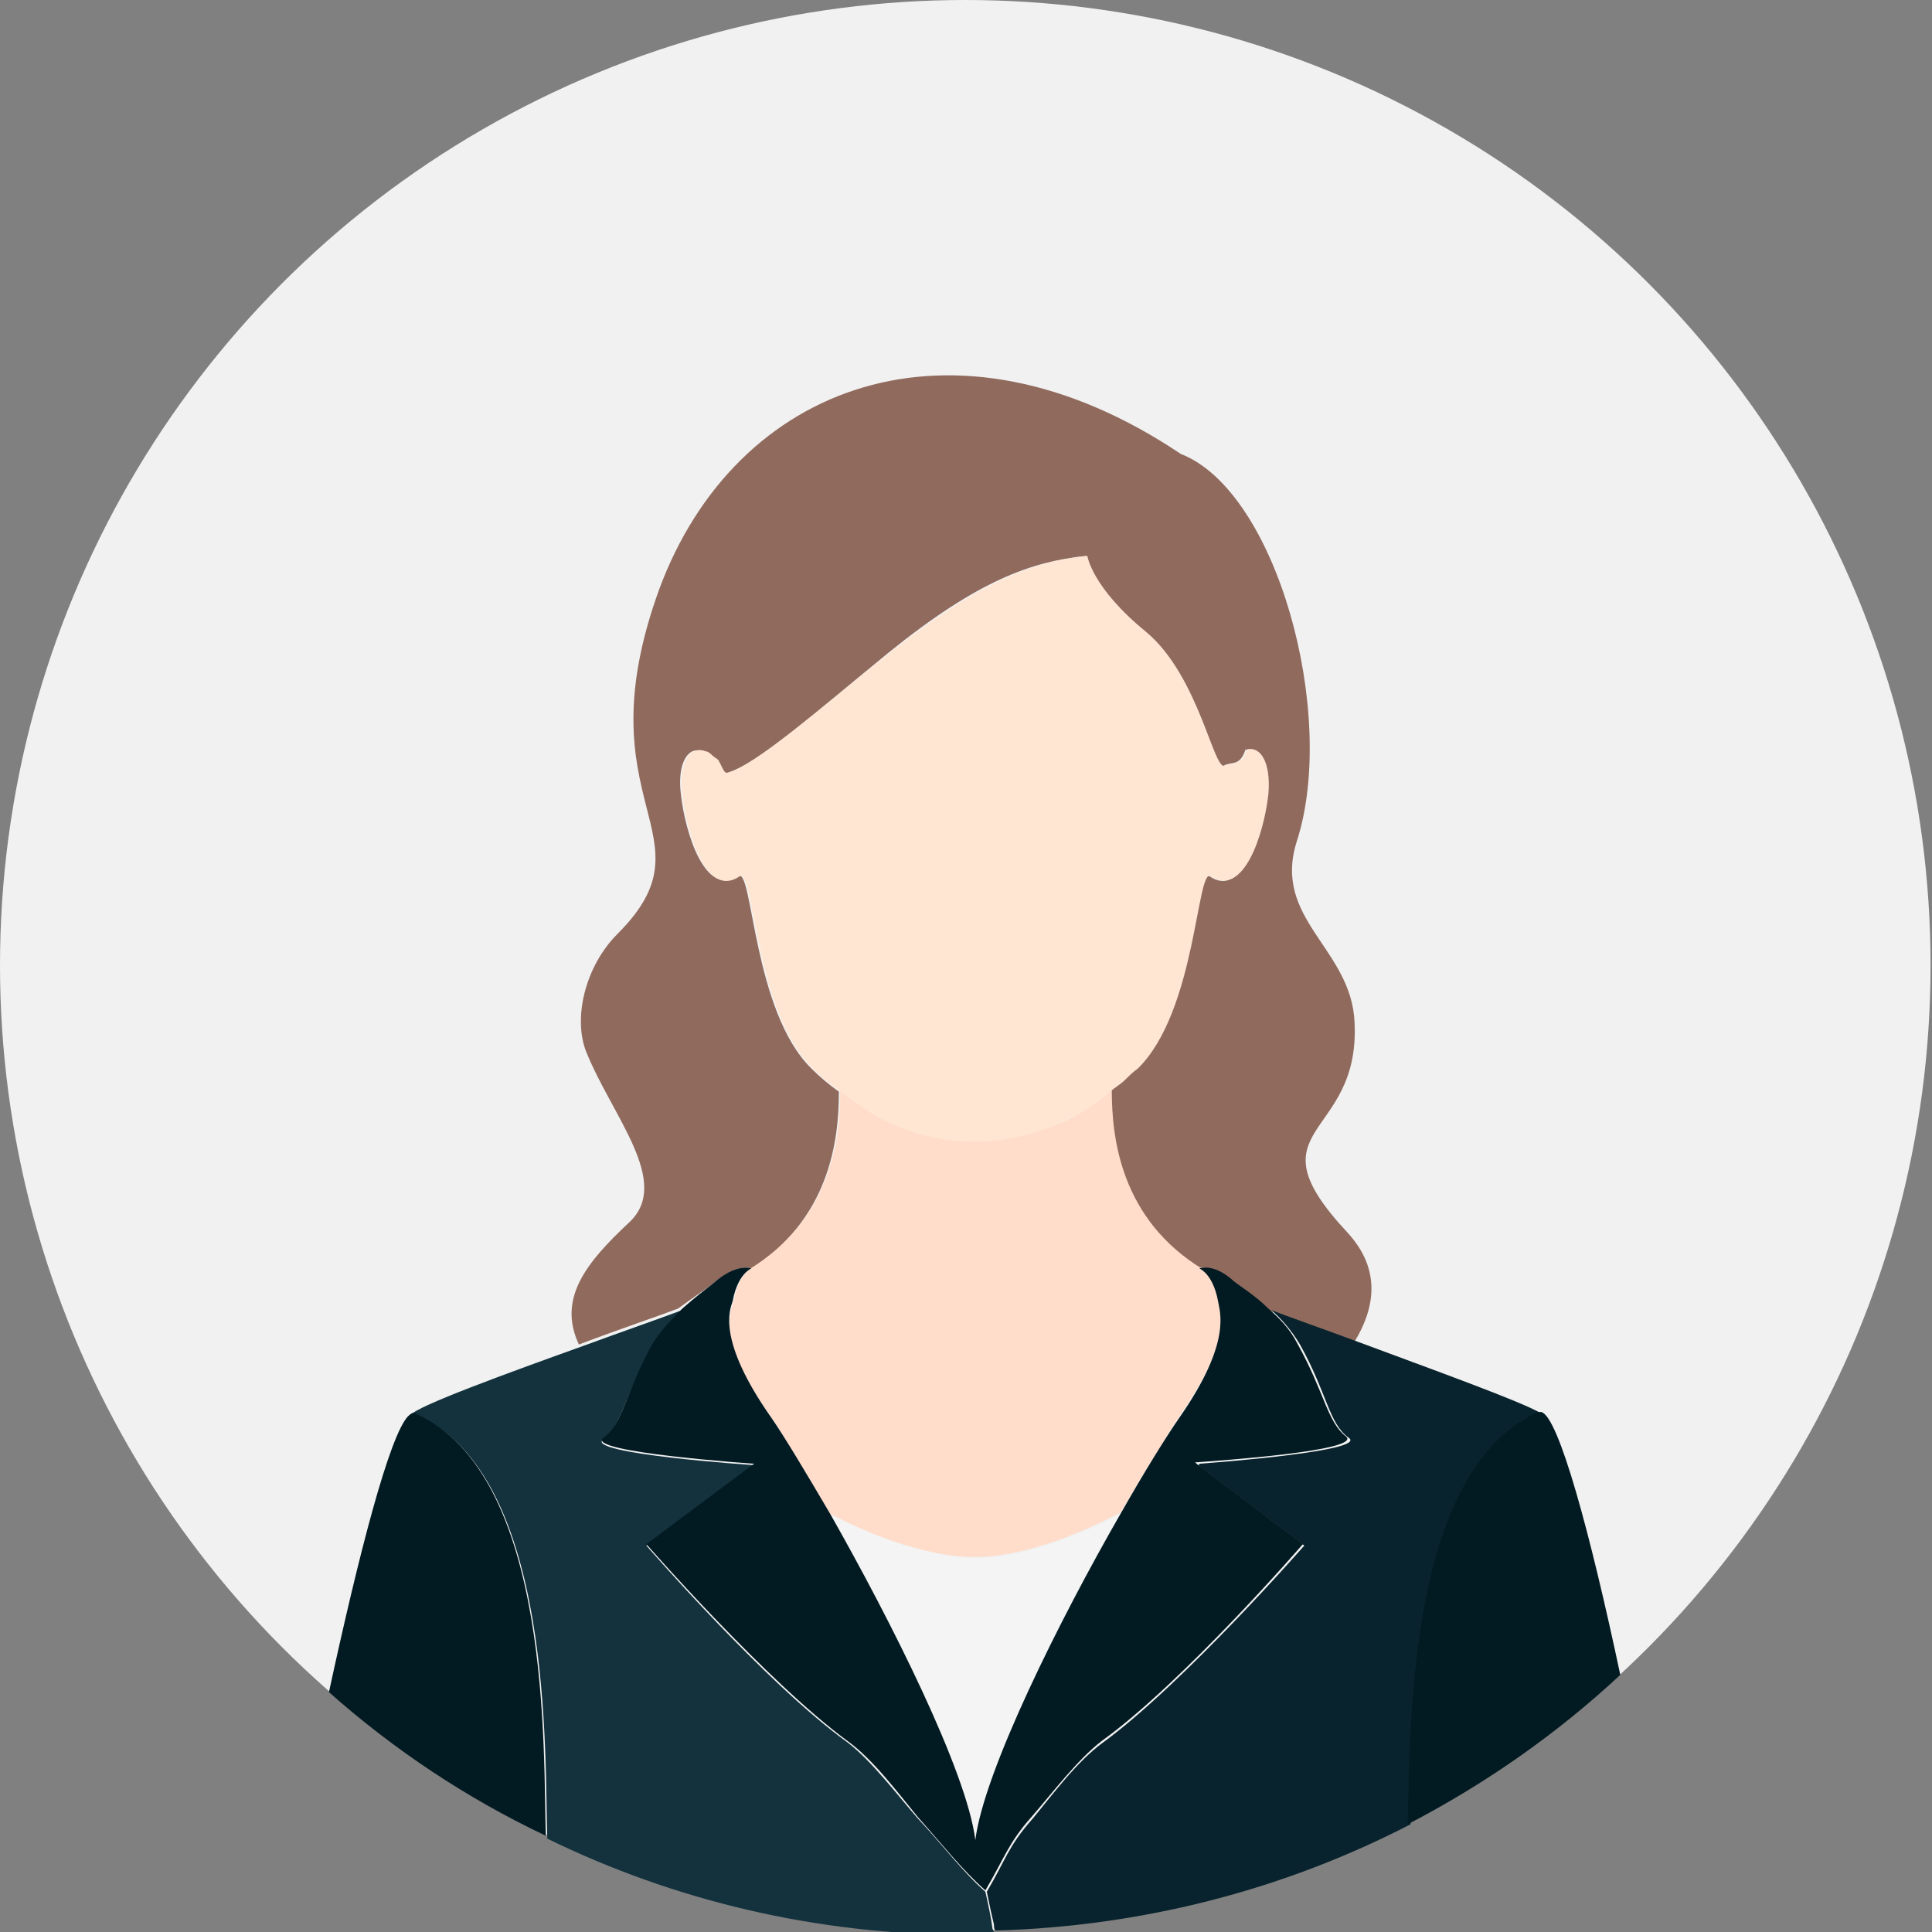
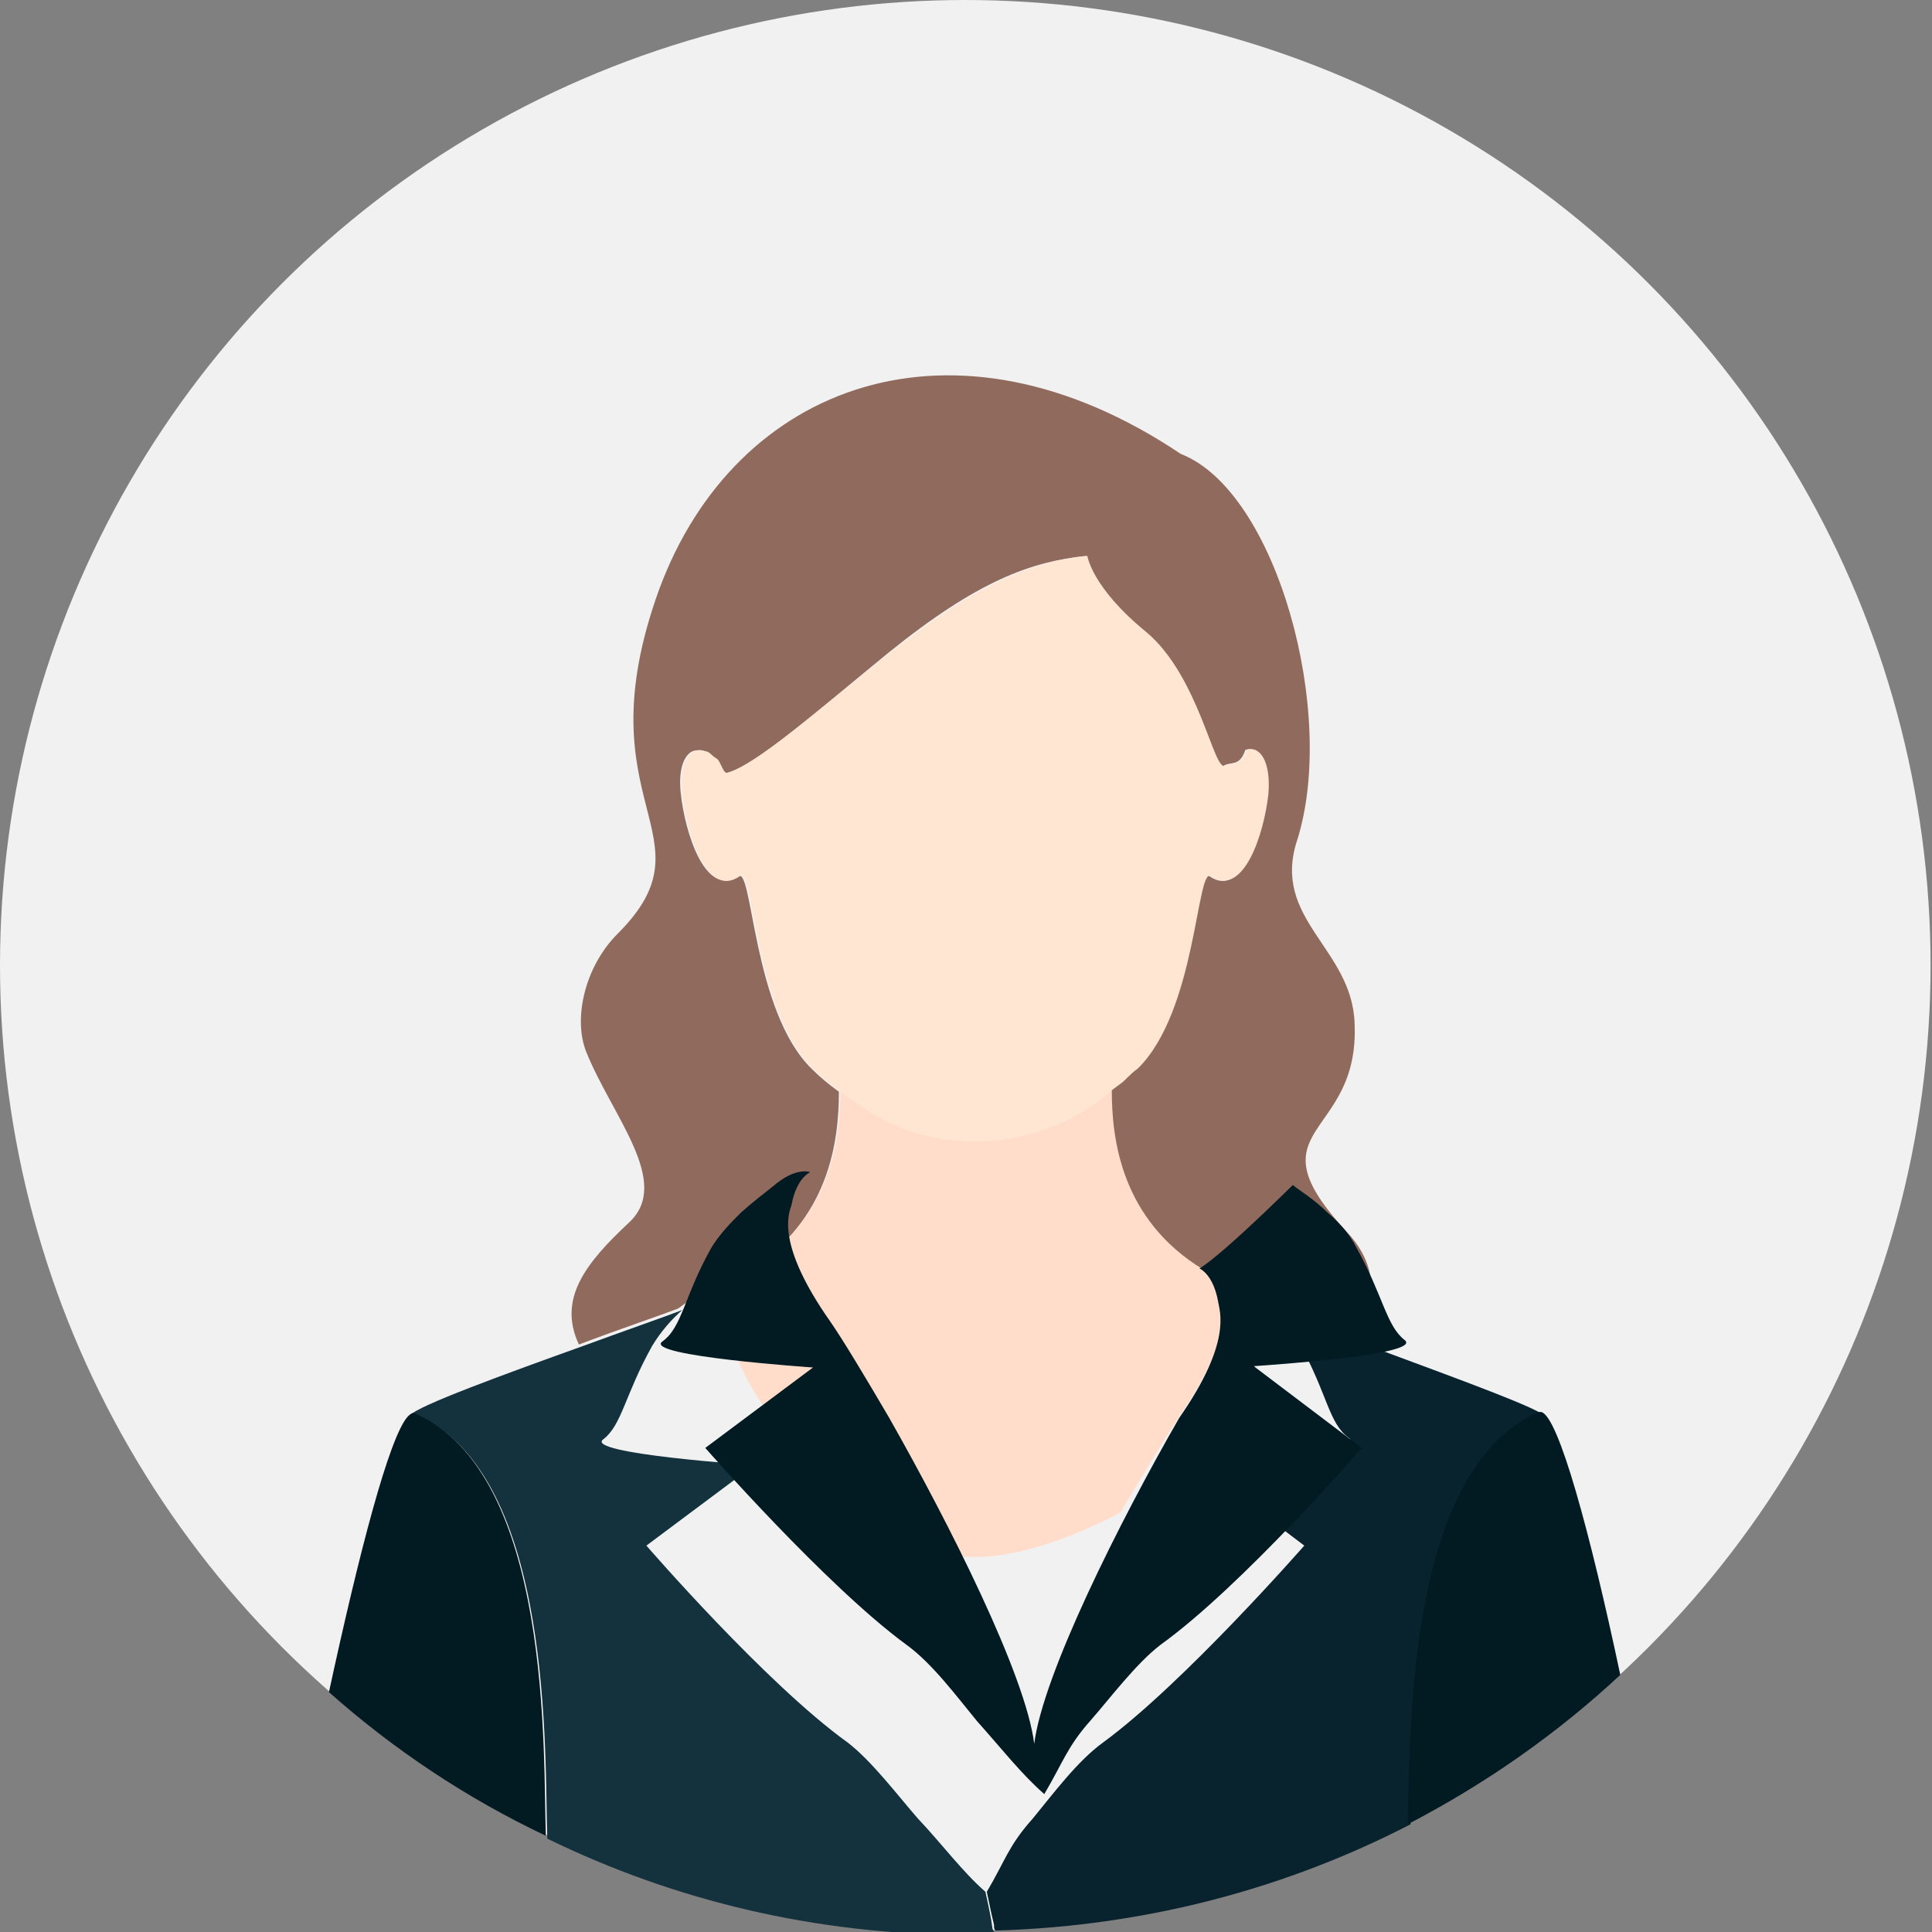
<svg xmlns="http://www.w3.org/2000/svg" version="1.1" id="レイヤー_1" x="0px" y="0px" viewBox="0 0 134.5 134.5" style="enable-background:new 0 0 134.5 134.5;" xml:space="preserve">
  <rect x="0" y="0" width="134.5" height="134.5" fill="#808080" stroke="none" />
  <style type="text/css">
	.st0{fill:#F1F1F1;}
	.st1{fill:#906A5D;}
	.st2{fill:#FFDDCA;}
	.st3{fill:#FFE6D3;}
	.st4{fill:#F4F4F4;}
	.st5{fill:#08232D;}
	.st6{fill:#13323D;}
	.st7{fill:#021A21;}
	.st8{fill:none;}
	.st9{fill:#93AFCA;}
	.st10{fill:#B62739;}
	.st11{fill:#B9D4F3;}
	.st12{fill:#554C44;}
	.st13{fill:#121112;}
	.st14{fill:#1D1B1E;}
	.st15{fill:#F4CCAF;}
	.st16{fill:#222223;}
	.st17{fill:#FCD4B5;}
	.st18{fill:#181718;}
	.st19{fill:#5A2D03;}
</style>
  <circle id="XMLID_8256_" class="st0" cx="67.2" cy="67.2" r="67.2" />
  <g id="XMLID_7217_">
    <path id="XMLID_7228_" class="st1" d="M49.7,89.3c1.7-1.4,2.6-1,2.6-1s-0.2,0.1-0.4,0.3c0,0,0.1-0.1,0.1-0.1   c5.8-3.5,6.4-9.2,6.4-12.5c-0.7-0.5-1.3-1-1.9-1.6c-4.1-4-4.1-14.1-5.1-13.4c-2.3,1.5-3.7-3-4-5.7c-0.2-1.7,0.2-2.7,0.8-3   c0.3-0.1,0.6-0.1,0.8,0c0.1,0.1,0.3,0.2,0.5,0.3c0.2,0.2,0.3,0.3,0.4,0.3c0.3,0.5,0.5,1,0.7,0.9c2-0.5,6.4-4.4,11.3-8.4   c6.2-5,9.9-6.3,13.7-6.7c0,0,0.3,2.1,4.1,5.3c3.8,3.1,4.8,9.8,5.5,9.3c0.5-0.3,1.1,0.1,1.5-1.1c0.9-0.3,1.8,0.8,1.5,3.1   c-0.3,2.7-1.7,7.3-4,5.7c-1-0.7-1,9.4-5.1,13.4c-0.3,0.3-0.6,0.6-0.9,0.8c-0.3,0.3-0.6,0.5-1,0.8c0,3.3,0.6,9,6.4,12.5   c0,0,0.1,0.1,0.1,0.1c-0.2-0.2-0.4-0.3-0.4-0.3s1-0.4,2.6,1c0.5,0.4,1.4,1,2.4,1.9c1,0.4,3.3,1.2,6,2.2c1.4-2.3,1.9-5-0.5-7.6   c-7-7.5,0.9-6.4,0.5-14.6c-0.2-5.2-5.8-7.2-4-12.7c2.8-8.8-1.4-24.3-8.1-26.9c-15.8-10.6-31-4.9-36.3,9.4c-5.5,15.1,4,17.1-2.9,24   c-2.3,2.3-3.1,5.9-2.2,8.2c1.8,4.5,6,9.1,3,11.9c-3,2.8-5,5.3-3.5,8.5c2.9-1.1,5.6-2,6.9-2.5C48.3,90.3,49.2,89.7,49.7,89.3z" />
    <path id="XMLID_7227_" class="st2" d="M83.3,101.9L83.3,101.9C83.4,101.9,83.4,101.9,83.3,101.9C83.3,101.9,83.3,101.9,83.3,101.9z   " />
    <path id="XMLID_7226_" class="st2" d="M53.7,98.7c0.9,1.3,2.4,3.8,4.1,6.7c3.6,1.9,7.3,3,10.1,3c2.8,0,6.5-1.2,10.1-3.1   c1.7-2.9,3.2-5.3,4.1-6.7c3.8-5.4,2.9-7.5,2.7-8.1c-0.2-1.1-0.6-1.7-0.9-2c0,0-0.1-0.1-0.1-0.1c-5.8-3.5-6.4-9.2-6.4-12.5   c-0.7,0.5-1.4,1-2.1,1.5c-0.9,0.6-1.9,1-3,1.3c-0.9,0.3-1.9,0.5-2.9,0.6c-1.2,0.1-2.5,0.1-3.7-0.1c-1-0.2-2-0.4-2.9-0.8   c-1.1-0.4-2.1-1-3-1.6c-0.4-0.3-0.8-0.6-1.3-0.9c0,3.3-0.6,9-6.4,12.5c0,0-0.1,0.1-0.1,0.1c-0.3,0.3-0.7,0.9-0.9,2   C50.8,91.3,49.9,93.4,53.7,98.7z" />
    <path id="XMLID_7225_" class="st3" d="M62.7,78.5c0.9,0.4,1.9,0.6,2.9,0.8c1.2,0.2,2.5,0.2,3.7,0.1c1-0.1,2-0.3,2.9-0.6   c1-0.3,2-0.8,3-1.3c0.7-0.4,1.4-0.9,2.1-1.5c0.3-0.3,0.7-0.5,1-0.8c0.3-0.3,0.6-0.6,0.9-0.8c4.1-4,4.1-14.1,5.1-13.4   c2.3,1.5,3.7-3,4-5.7c0.2-2.3-0.6-3.4-1.5-3.1c-0.4,1.2-1,0.8-1.5,1.1c-0.8,0.5-1.8-6.2-5.5-9.3c-3.8-3.1-4.1-5.3-4.1-5.3   c-3.8,0.4-7.5,1.8-13.7,6.7c-4.9,3.9-9.3,7.8-11.3,8.4c-0.3,0.1-0.4-0.4-0.7-0.9c-0.1-0.1-0.3-0.2-0.4-0.3   c-0.1-0.1-0.3-0.3-0.5-0.3c-0.2-0.1-0.5-0.1-0.8,0c-0.6,0.3-1,1.4-0.8,3c0.3,2.7,1.7,7.3,4,5.7c1-0.7,1,9.4,5.1,13.4   c0.6,0.6,1.2,1.1,1.9,1.6c0.4,0.3,0.8,0.6,1.3,0.9C60.7,77.6,61.7,78.1,62.7,78.5z" />
    <path id="XMLID_7224_" class="st4" d="M83.3,102L83.3,102c0.1,0,0.1,0,0.1,0C83.4,101.9,83.4,101.9,83.3,102   C83.4,101.9,83.4,101.9,83.3,102z" />
-     <path id="XMLID_7223_" class="st4" d="M57.8,105.4c4.2,7.3,9.5,17.8,10.1,22.7c0.6-4.8,5.9-15.4,10.1-22.7   c-3.6,1.9-7.3,3.1-10.1,3.1C65.1,108.4,61.4,107.3,57.8,105.4z" />
    <path id="XMLID_7222_" class="st5" d="M107.1,98.4c0.1,0,0.1,0,0.2,0c-1.3-0.8-7.7-3.1-12.8-5c-2.7-1-5-1.8-6-2.2   c0.7,0.6,1.4,1.4,2,2.4c1.9,3.4,2,5.5,3.4,6.5c1.3,0.9-9,1.7-10.4,1.8c0,0,0,0.1-0.1,0.1l7.4,5.6c0,0-8.4,9.6-14,13.7   c-1.8,1.3-3.5,3.6-4.9,5.3c-1.7,1.9-1.9,2.9-3.2,5.1c0,0,0,0,0,0c0.2,1,0.4,1.9,0.5,2.3c0,0.2,0,0.3,0.1,0.4   c10.4-0.3,20.2-2.9,28.9-7.4C98.2,120.6,98,102.4,107.1,98.4z" />
    <path id="XMLID_7221_" class="st6" d="M68.6,131.7c-1.6-1.4-3-3.3-4.7-5.1c-1.4-1.6-3.2-4-4.9-5.3c-5.7-4.1-14-13.7-14-13.7   l7.5-5.6c0,0-11.9-0.8-10.5-1.8c1.3-1,1.5-3.1,3.4-6.5c0.6-1,1.4-1.9,2.1-2.5c-1.3,0.5-3.9,1.4-6.9,2.5c-5.3,1.9-11.6,4.2-12,4.8   c-0.1,0.1-0.1,0.2-0.1,0.2c0.2-0.2,0.3-0.3,0.5-0.2c9.6,4.2,8.9,23.9,9.1,29.5c8.8,4.3,18.7,6.7,29.2,6.7c0.6,0,1.3,0,1.9,0   c0-0.1,0-0.3-0.1-0.4C69,133.5,68.8,132.6,68.6,131.7z" />
-     <path id="XMLID_7220_" class="st7" d="M83.5,88.3c0,0,0.2,0.1,0.4,0.3c0.3,0.3,0.7,0.9,0.9,2c0.1,0.7,1,2.8-2.7,8.1   c-0.9,1.3-2.4,3.7-4.1,6.7c-4.2,7.3-9.5,17.9-10.1,22.7c-0.6-4.8-5.9-15.3-10.1-22.7c-1.7-2.9-3.2-5.4-4.1-6.7   c-3.8-5.4-2.9-7.5-2.7-8.1c0.2-1.1,0.6-1.7,0.9-2c0.2-0.2,0.4-0.3,0.4-0.3s-1-0.4-2.6,1c-0.5,0.4-1.3,1-2.2,1.8   c-0.7,0.7-1.5,1.5-2.1,2.5c-1.9,3.4-2,5.5-3.4,6.5c-1.3,1,10.5,1.8,10.5,1.8l-7.5,5.6c0,0,8.4,9.6,14,13.7c1.8,1.3,3.5,3.6,4.9,5.3   c1.7,1.9,3.1,3.7,4.7,5.1c0,0,0,0,0,0c1.3-2.2,1.6-3.3,3.2-5.1c1.4-1.6,3.2-4,4.9-5.3c5.7-4.1,14-13.7,14-13.7l-7.4-5.6l-0.1-0.1   l0,0c0,0,0,0,0,0c0,0,0.1,0,0.1,0c1.4-0.1,11.6-0.8,10.4-1.8c-1.3-1-1.5-3.1-3.4-6.5c-0.5-1-1.3-1.8-2-2.4   c-0.9-0.9-1.9-1.5-2.4-1.9C84.5,87.9,83.5,88.3,83.5,88.3z" />
+     <path id="XMLID_7220_" class="st7" d="M83.5,88.3c0,0,0.2,0.1,0.4,0.3c0.3,0.3,0.7,0.9,0.9,2c0.1,0.7,1,2.8-2.7,8.1   c-4.2,7.3-9.5,17.9-10.1,22.7c-0.6-4.8-5.9-15.3-10.1-22.7c-1.7-2.9-3.2-5.4-4.1-6.7   c-3.8-5.4-2.9-7.5-2.7-8.1c0.2-1.1,0.6-1.7,0.9-2c0.2-0.2,0.4-0.3,0.4-0.3s-1-0.4-2.6,1c-0.5,0.4-1.3,1-2.2,1.8   c-0.7,0.7-1.5,1.5-2.1,2.5c-1.9,3.4-2,5.5-3.4,6.5c-1.3,1,10.5,1.8,10.5,1.8l-7.5,5.6c0,0,8.4,9.6,14,13.7c1.8,1.3,3.5,3.6,4.9,5.3   c1.7,1.9,3.1,3.7,4.7,5.1c0,0,0,0,0,0c1.3-2.2,1.6-3.3,3.2-5.1c1.4-1.6,3.2-4,4.9-5.3c5.7-4.1,14-13.7,14-13.7l-7.4-5.6l-0.1-0.1   l0,0c0,0,0,0,0,0c0,0,0.1,0,0.1,0c1.4-0.1,11.6-0.8,10.4-1.8c-1.3-1-1.5-3.1-3.4-6.5c-0.5-1-1.3-1.8-2-2.4   c-0.9-0.9-1.9-1.5-2.4-1.9C84.5,87.9,83.5,88.3,83.5,88.3z" />
    <path id="XMLID_7219_" class="st7" d="M107.3,98.3c-0.1,0-0.1,0-0.2,0c-9.2,4.1-8.9,22.2-9.1,28.7c5.4-2.8,10.4-6.3,14.8-10.4   C110.7,106.7,108.5,98.6,107.3,98.3z" />
    <path id="XMLID_7218_" class="st7" d="M28.9,98.4c-0.1-0.1-0.3,0-0.5,0.2c-1.3,1.4-3.4,9.5-5.5,19.2c4.5,4,9.6,7.4,15.1,10   C37.8,122.3,38.5,102.6,28.9,98.4z" />
  </g>
</svg>